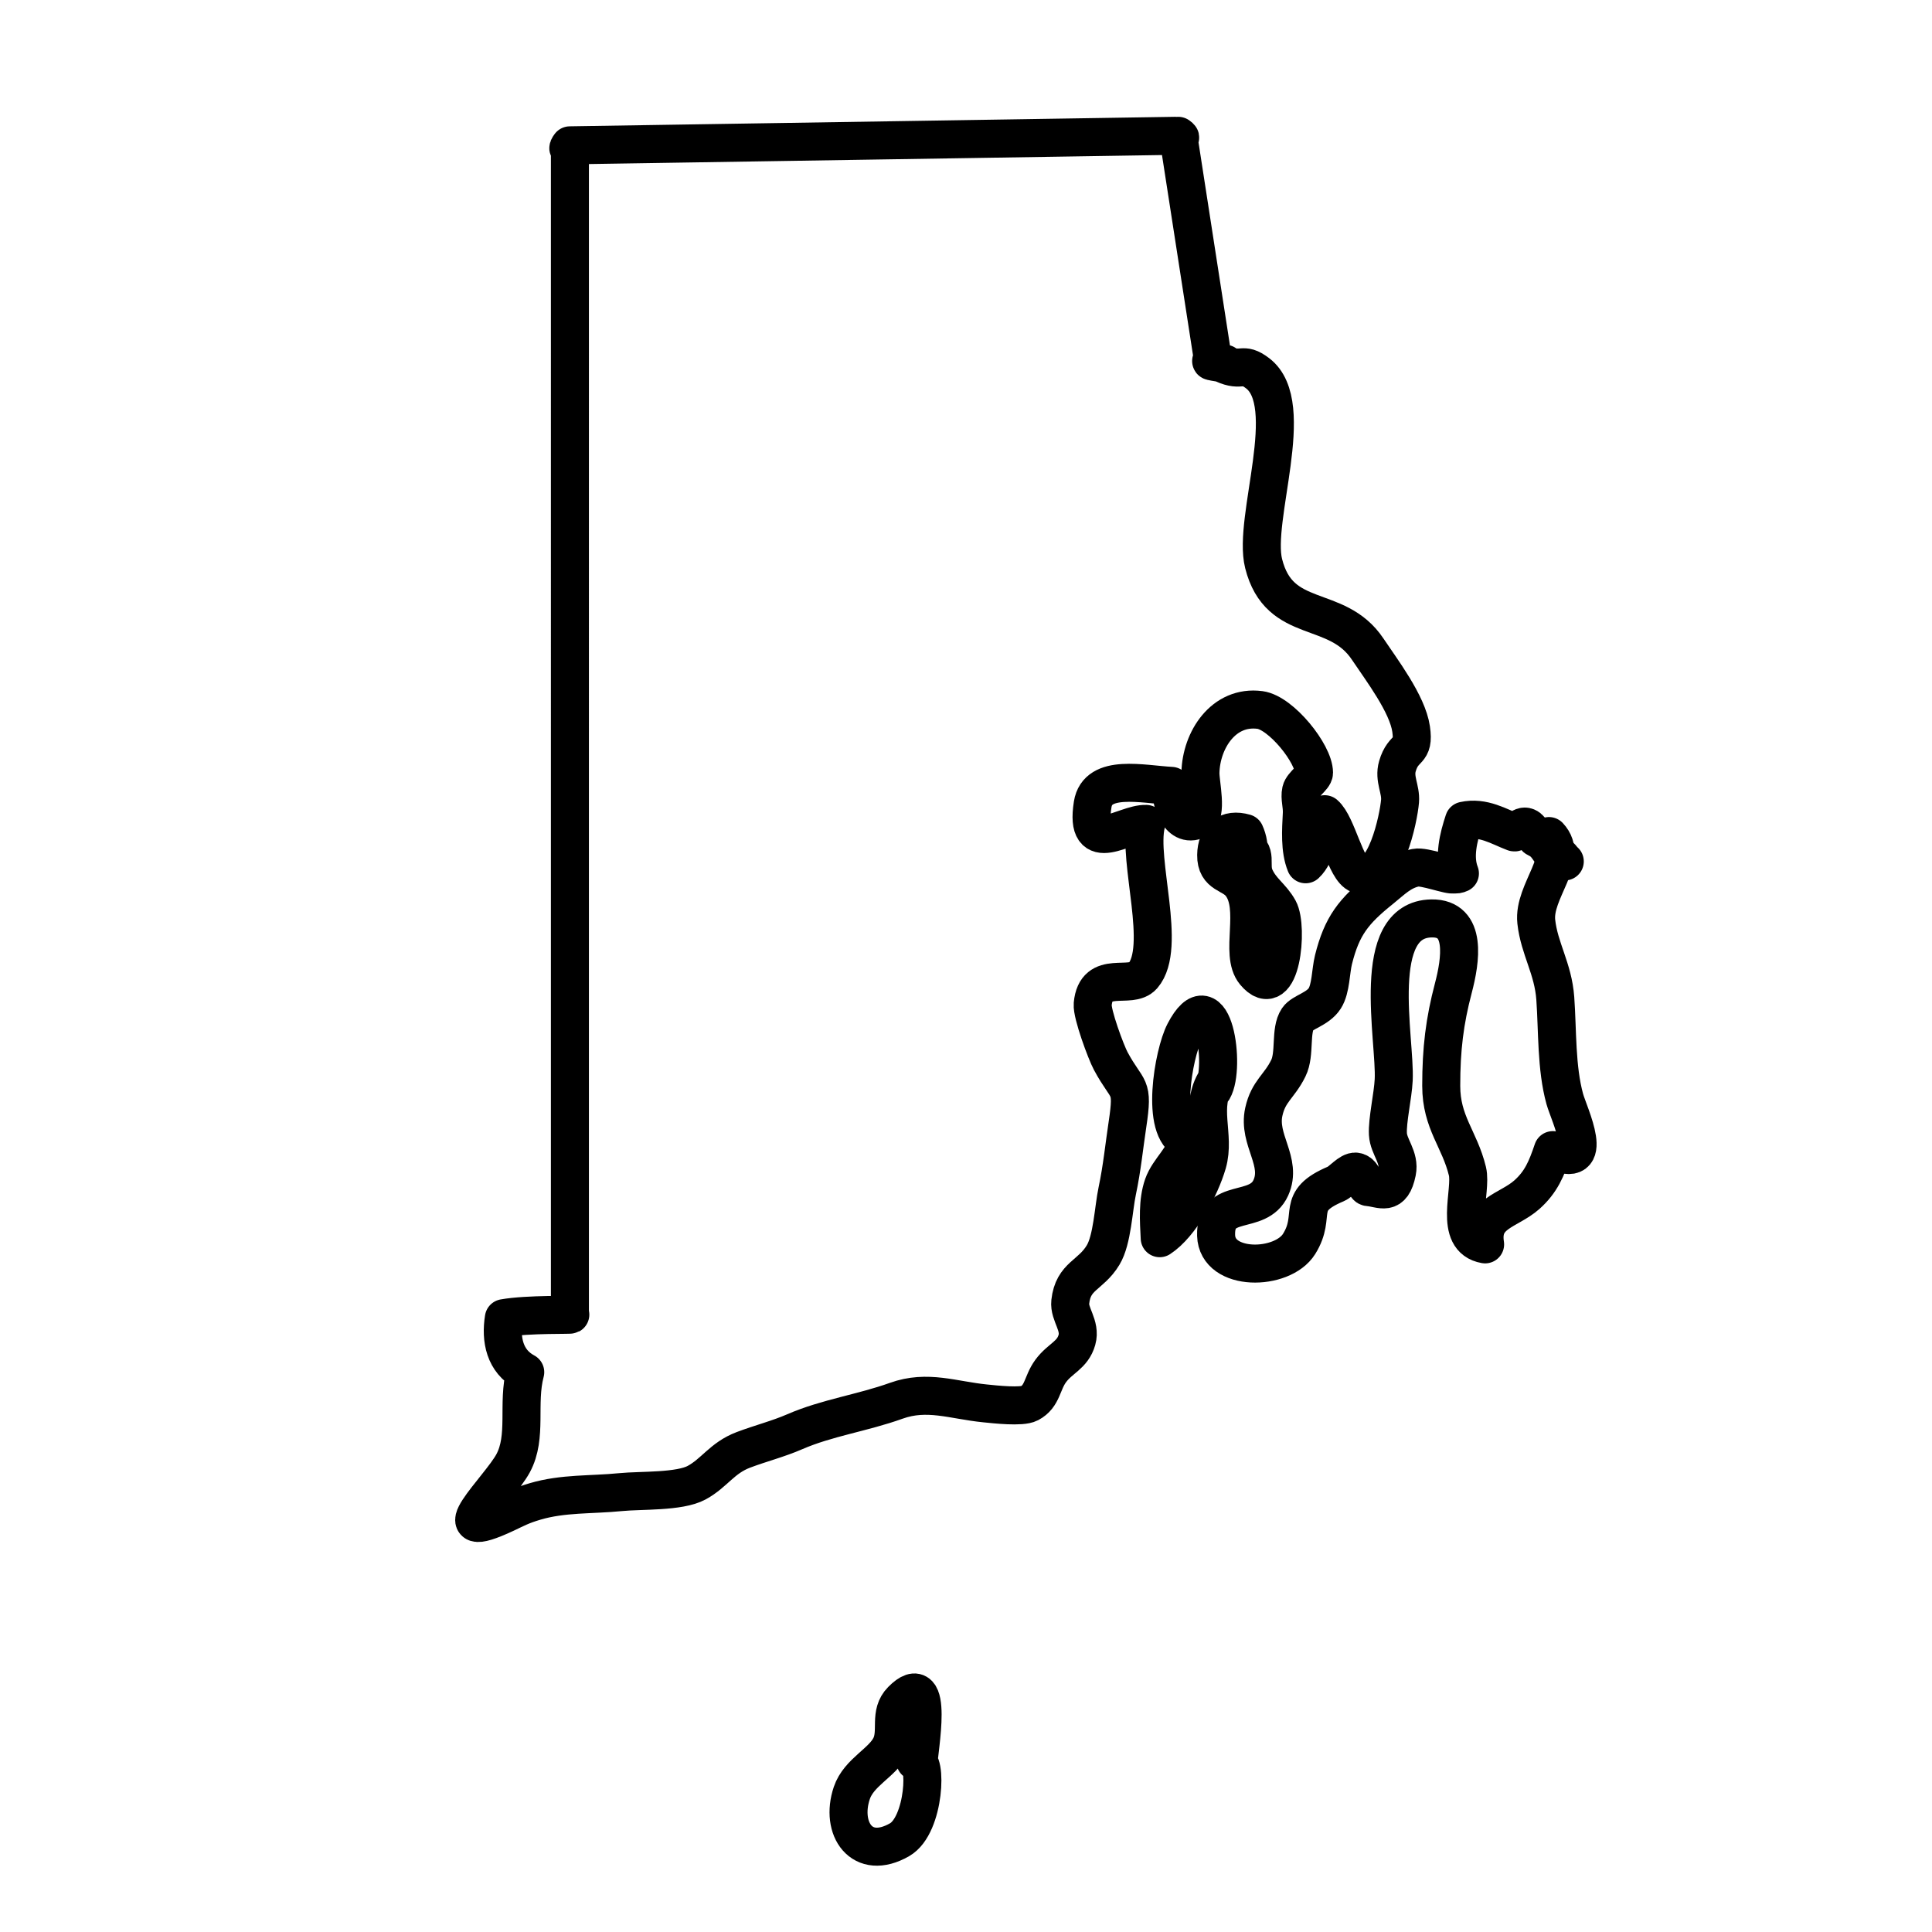
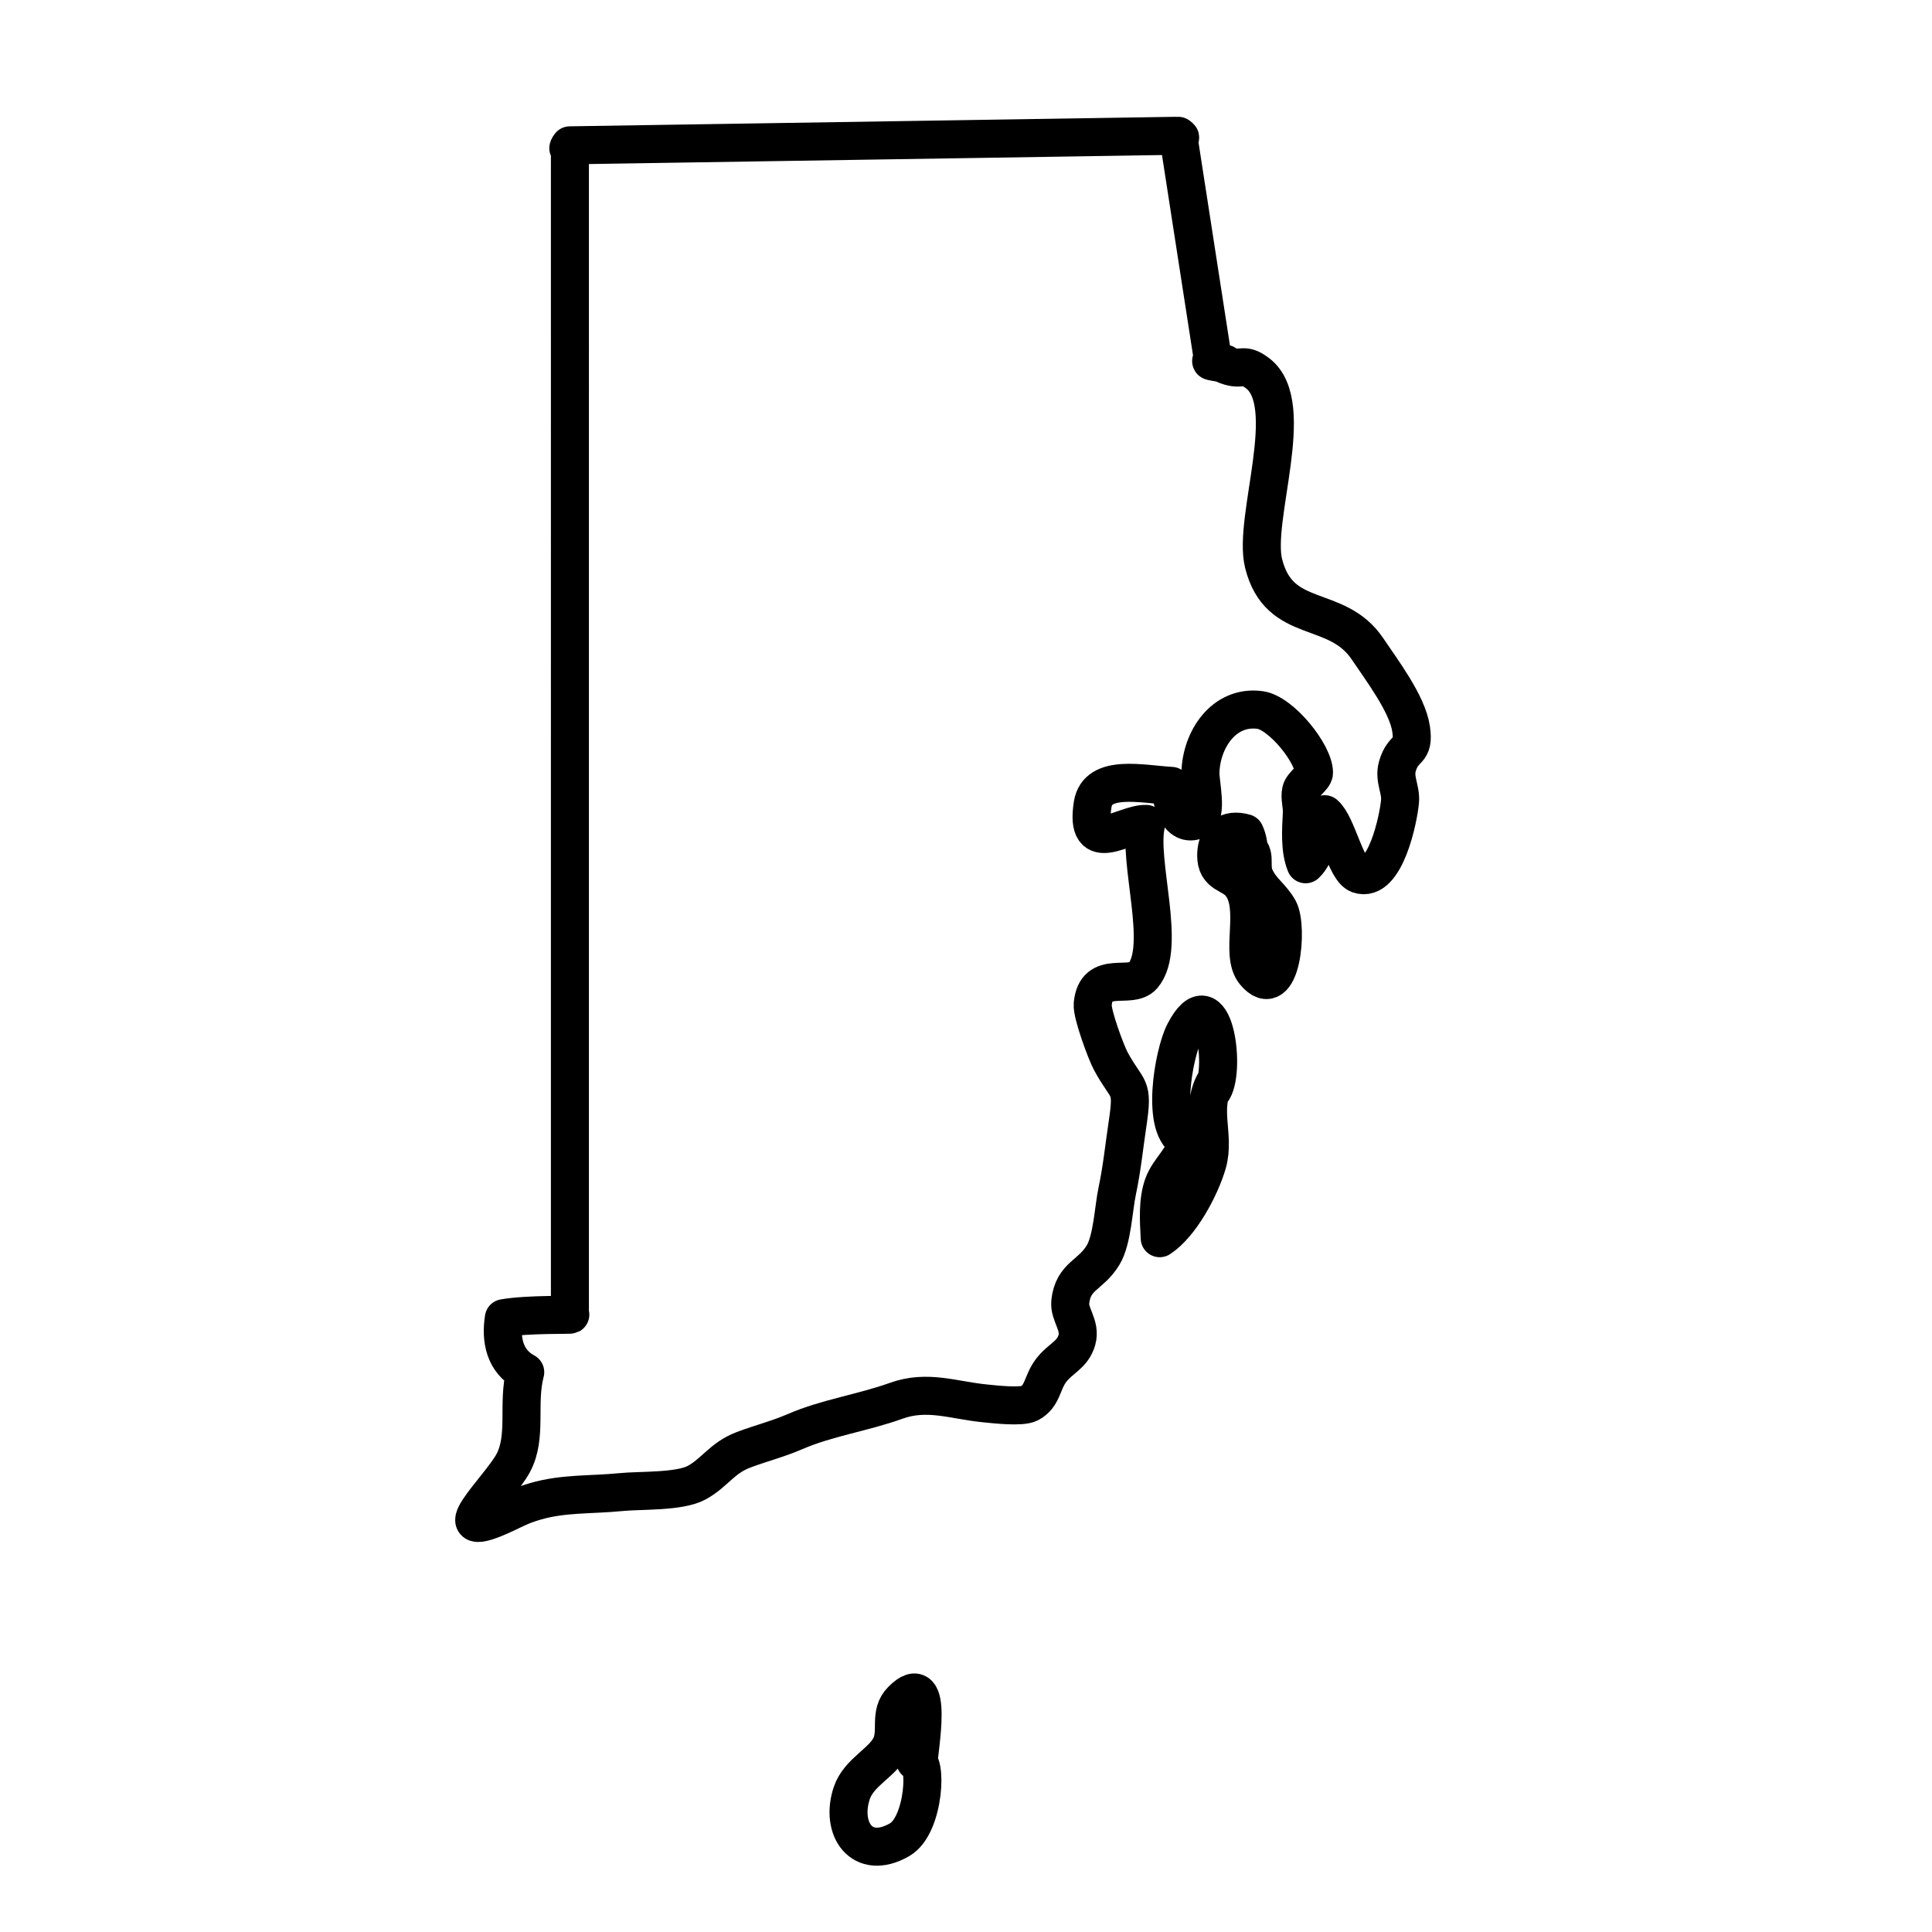
<svg xmlns="http://www.w3.org/2000/svg" width="800px" height="800px" version="1.1" viewBox="144 144 512 512">
  <g fill="none" stroke="#000000" stroke-linecap="round" stroke-linejoin="round" stroke-miterlimit="10" stroke-width="2">
-     <path transform="matrix(5.038 0 0 5.038 148.09 148.09)" d="m80.667 43.167c1.119 1.184-0.841 2.896-0.667 4.5 0.156 1.428 0.888 2.467 1 4.038 0.122 1.71 0.046 3.652 0.5 5.295 0.218 0.79 1.719 3.846-0.629 2.688-0.33 0.975-0.617 1.68-1.372 2.349-0.97 0.858-2.449 0.947-2.191 2.608-1.693-0.294-0.678-2.811-0.93-3.849-0.413-1.698-1.377-2.553-1.378-4.492 0-1.938 0.178-3.395 0.638-5.142 0.377-1.435 0.739-3.686-1.138-3.663-3.302 0.042-1.894 6.375-2 8.496-0.042 0.85-0.344 2.126-0.304 2.85 0.037 0.676 0.637 1.216 0.479 1.988-0.268 1.308-0.808 0.859-1.516 0.8-0.209-0.018-0.208-0.762-0.655-0.815-0.313-0.038-0.762 0.528-1.041 0.645-2.21 0.932-0.971 1.606-1.938 3.158-0.887 1.423-4.313 1.473-4.367-0.449-0.058-2.085 2.202-1.003 2.879-2.505 0.621-1.378-0.695-2.514-0.37-3.992 0.242-1.099 0.812-1.321 1.291-2.297 0.376-0.765 0.078-1.974 0.493-2.593 0.241-0.36 1.055-0.505 1.423-1.081 0.326-0.511 0.307-1.427 0.459-2.037 0.441-1.77 1.052-2.547 2.495-3.704 0.609-0.489 1.054-0.975 1.833-1.133 0.442-0.09 1.833 0.445 1.999 0.35 0.114 0.019 0.221 0.003 0.323-0.047-0.337-0.866-0.081-1.886 0.212-2.774 1.021-0.226 1.842 0.313 2.638 0.613 0.136 0.051 0.364-0.41 0.67-0.283 0.269 0.111 0.286 0.486 0.538 0.603 0.44 0.204 0.559 0.5 0.82 0.848 0.417-0.051 0.409 0.166 0.638 0.361" />
    <path transform="matrix(5.038 0 0 5.038 148.09 148.09)" d="m63 56.5c0.674-1.159 0.019-5.945-1.509-3-0.578 1.114-1.289 5.159 0.146 5.695-0.108 0.884-0.971 1.499-1.266 2.342-0.296 0.846-0.227 1.85-0.179 2.783 1.095-0.712 2.142-2.665 2.512-3.945 0.426-1.477-0.446-2.964 0.463-4.375" />
    <path transform="matrix(5.038 0 0 5.038 148.09 148.09)" d="m64.833 44.167c0.091-0.377-0.002-0.829-0.155-1.159-0.931-0.27-1.504 0.223-1.516 1.159-0.012 1.069 0.819 0.916 1.3 1.543 0.972 1.267-0.092 3.646 0.729 4.632 1.394 1.675 1.772-2.393 1.267-3.308-0.376-0.682-0.922-0.964-1.255-1.7-0.324-0.716 0.217-1.312-0.675-1.696-0.041-0.214-7.75e-4 -0.419-0.028-0.637" />
    <path transform="matrix(5.038 0 0 5.038 148.09 148.09)" d="m47.5 92c0.015-0.751 0.863-5.133-0.879-3.37-0.686 0.694-0.207 1.584-0.572 2.378-0.414 0.899-1.683 1.391-2.054 2.496-0.629 1.875 0.524 3.601 2.514 2.458 1.344-0.772 1.465-4.36 0.825-4.129" />
    <path transform="matrix(5.038 0 0 5.038 148.09 148.09)" d="m29.167 7c-0.148 0.044-0.07-0.072 0-0.167l31.833-0.5c0.046 0.019 0.457 0.214 0.167 0l1.833 11.834c-0.51 0.01 1.042 0.18 0.529 0.161 1.032 0.47 0.975-0.143 1.812 0.494 2.153 1.636-0.274 7.656 0.317 10.011 0.83 3.303 3.839 2.054 5.471 4.497 0.728 1.09 2.095 2.879 2.287 4.208 0.187 1.291-0.399 0.846-0.72 1.955-0.196 0.677 0.191 1.202 0.137 1.842-0.074 0.888-0.778 4.337-2.174 3.845-0.685-0.241-1.131-2.6-1.788-3.162-0.216 0.839-0.43 2.108-1.004 2.633-0.315-0.776-0.245-1.792-0.2-2.658 0.024-0.467-0.124-0.822-0.041-1.199 0.073-0.33 0.684-0.71 0.683-0.959-0.003-1.003-1.735-3.154-2.842-3.3-1.92-0.254-3.097 1.589-3.133 3.3-0.012 0.554 0.395 2.208-0.159 2.474-1.007 0.485-1.464-1.116-1.367-1.782-1.514-0.079-3.884-0.65-4.142 0.975-0.441 2.784 1.682 0.979 2.812 1.026-0.469 1.929 1.123 6.487-0.17 7.986-0.647 0.751-2.468-0.361-2.641 1.497-0.047 0.509 0.699 2.524 0.95 2.991 0.9 1.676 1.206 1.165 0.879 3.333-0.179 1.19-0.283 2.291-0.537 3.491-0.203 0.959-0.258 2.574-0.744 3.38-0.658 1.093-1.576 1.078-1.728 2.463-0.072 0.659 0.566 1.234 0.35 2-0.23 0.812-0.877 0.958-1.374 1.629-0.478 0.646-0.417 1.332-1.126 1.707-0.41 0.217-1.817 0.056-2.328 0.005-1.681-0.166-3.038-0.726-4.676-0.138-1.775 0.638-3.644 0.892-5.337 1.628-0.873 0.38-1.802 0.613-2.705 0.955-1.125 0.427-1.515 1.213-2.454 1.724-0.912 0.496-2.939 0.392-4 0.498-1.557 0.154-3.032 0.055-4.504 0.491-0.728 0.215-1.003 0.379-1.537 0.629-3.597 1.685-0.355-1.277 0.379-2.629 0.766-1.41 0.203-3.144 0.642-4.8-1.082-0.577-1.305-1.715-1.125-2.841 1.266-0.227 3.754-0.152 3.475-0.192z" />
  </g>
</svg>